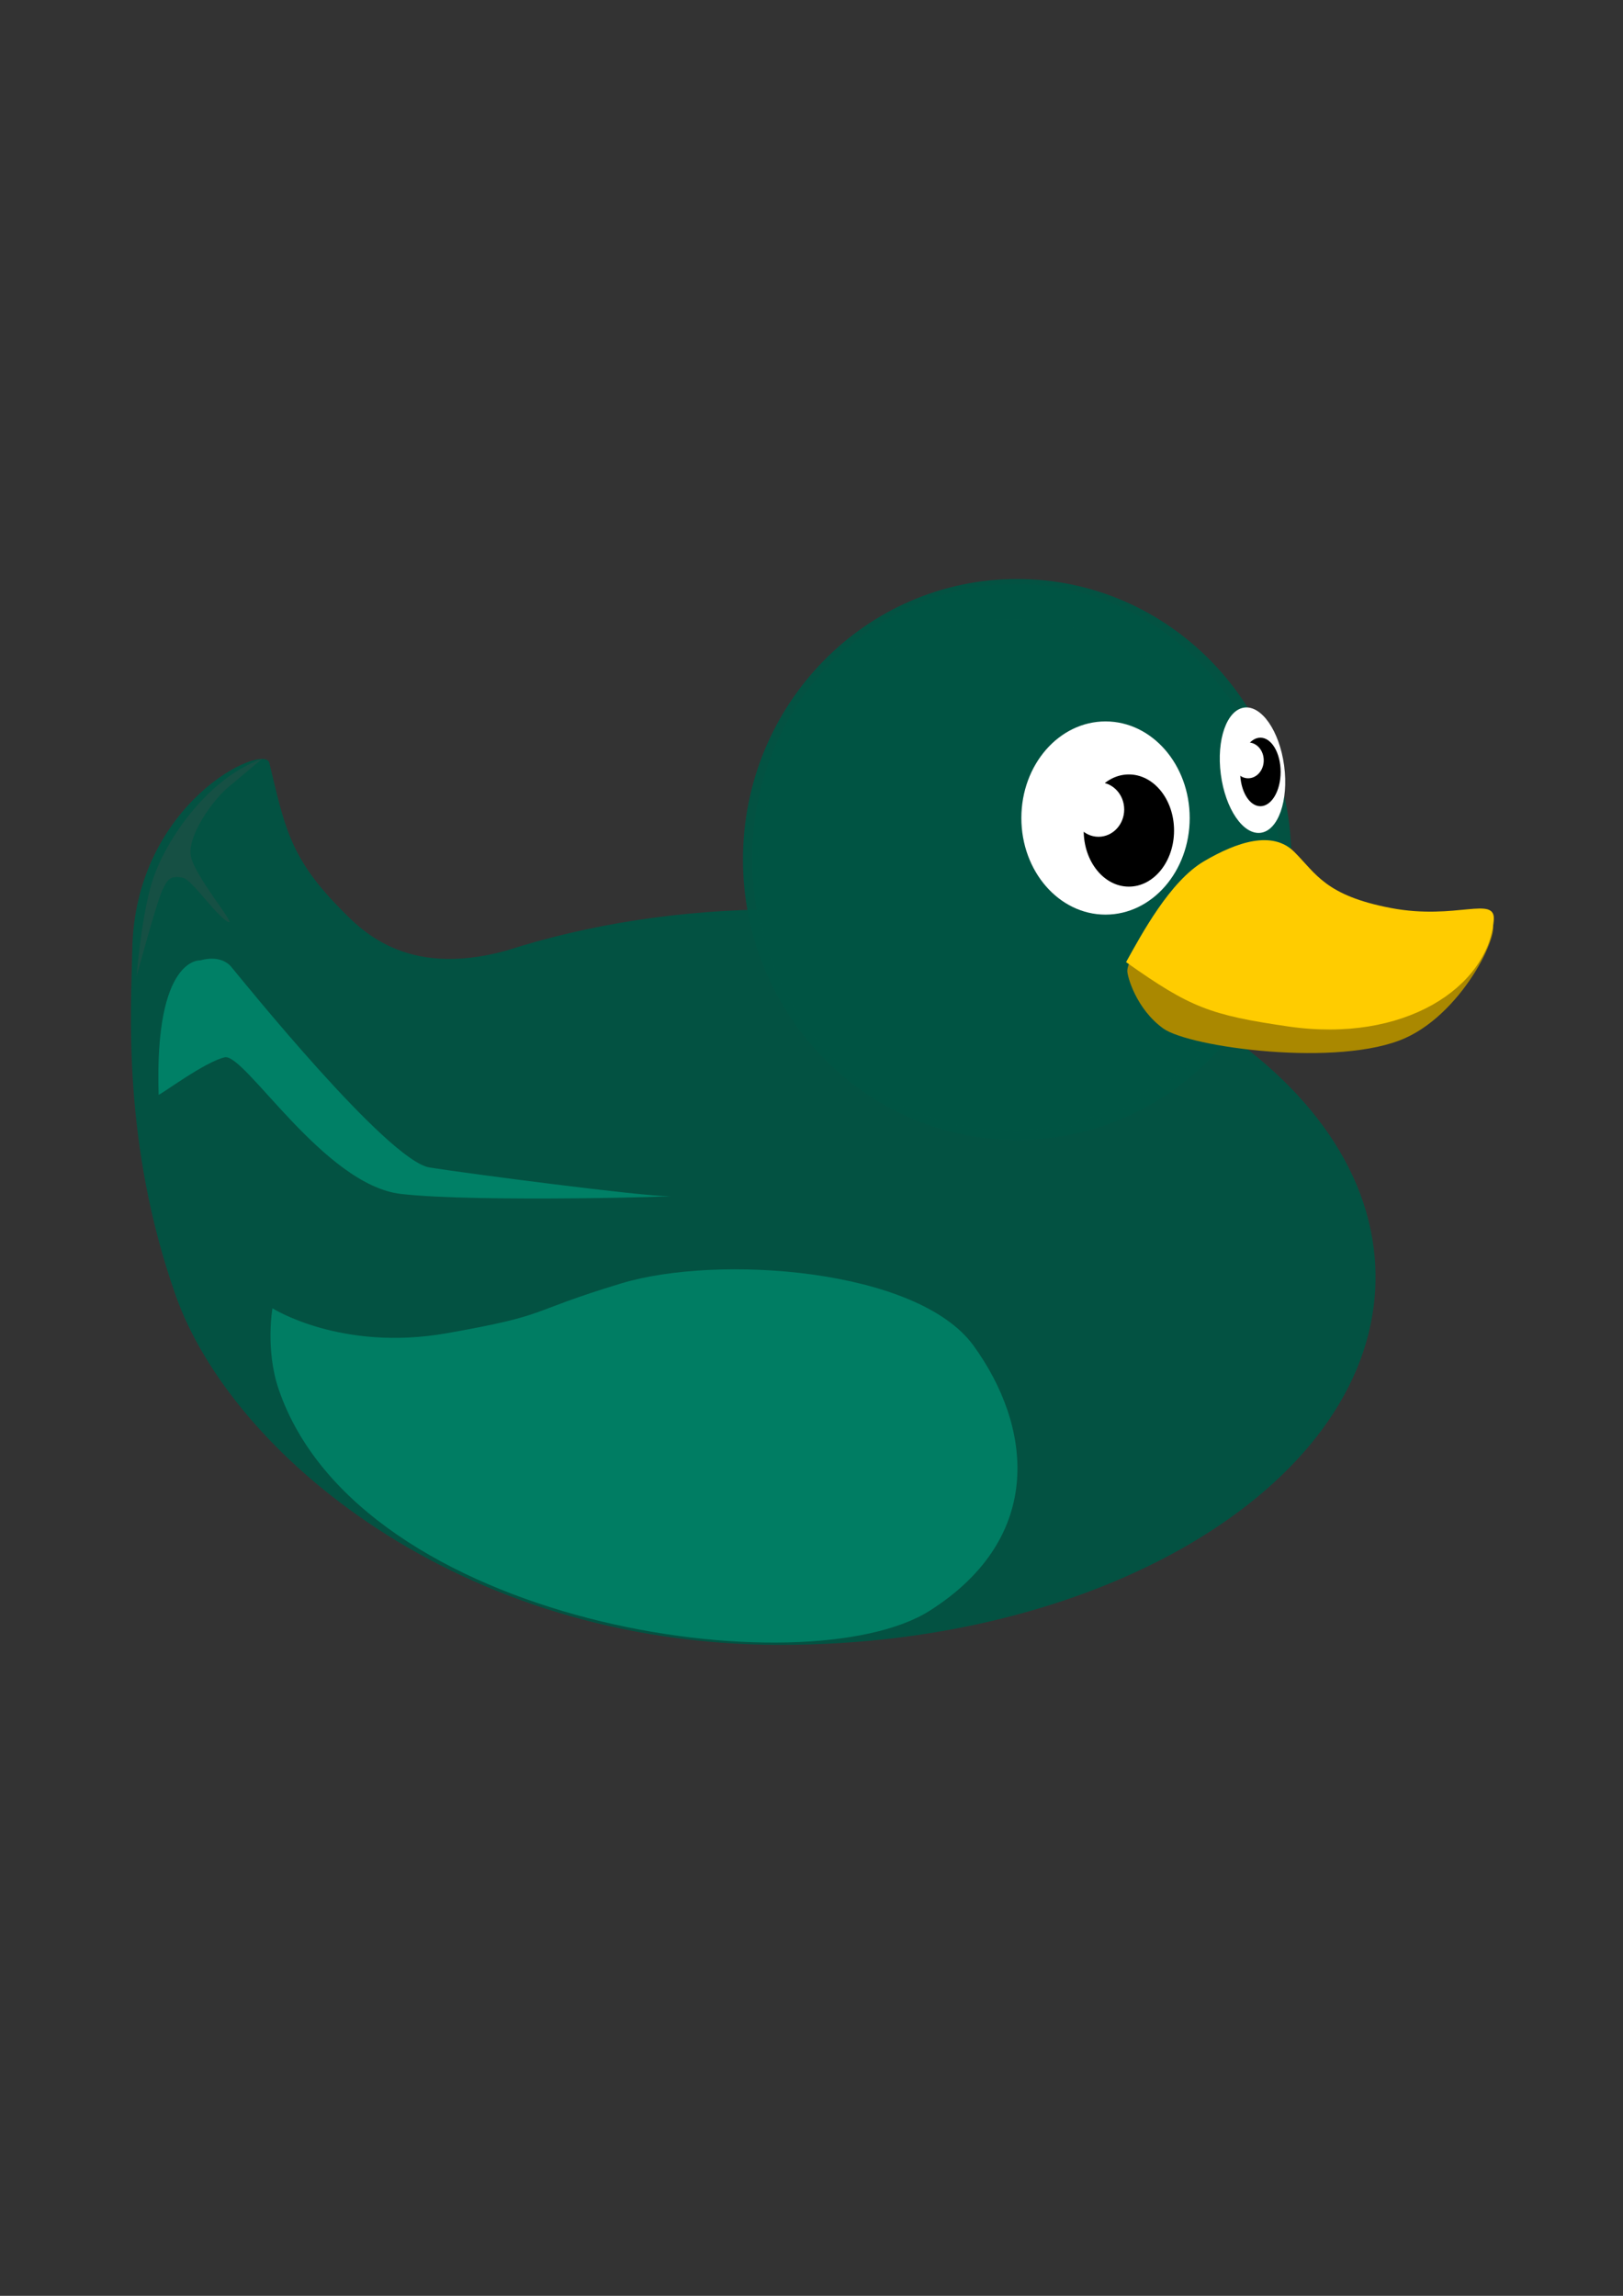
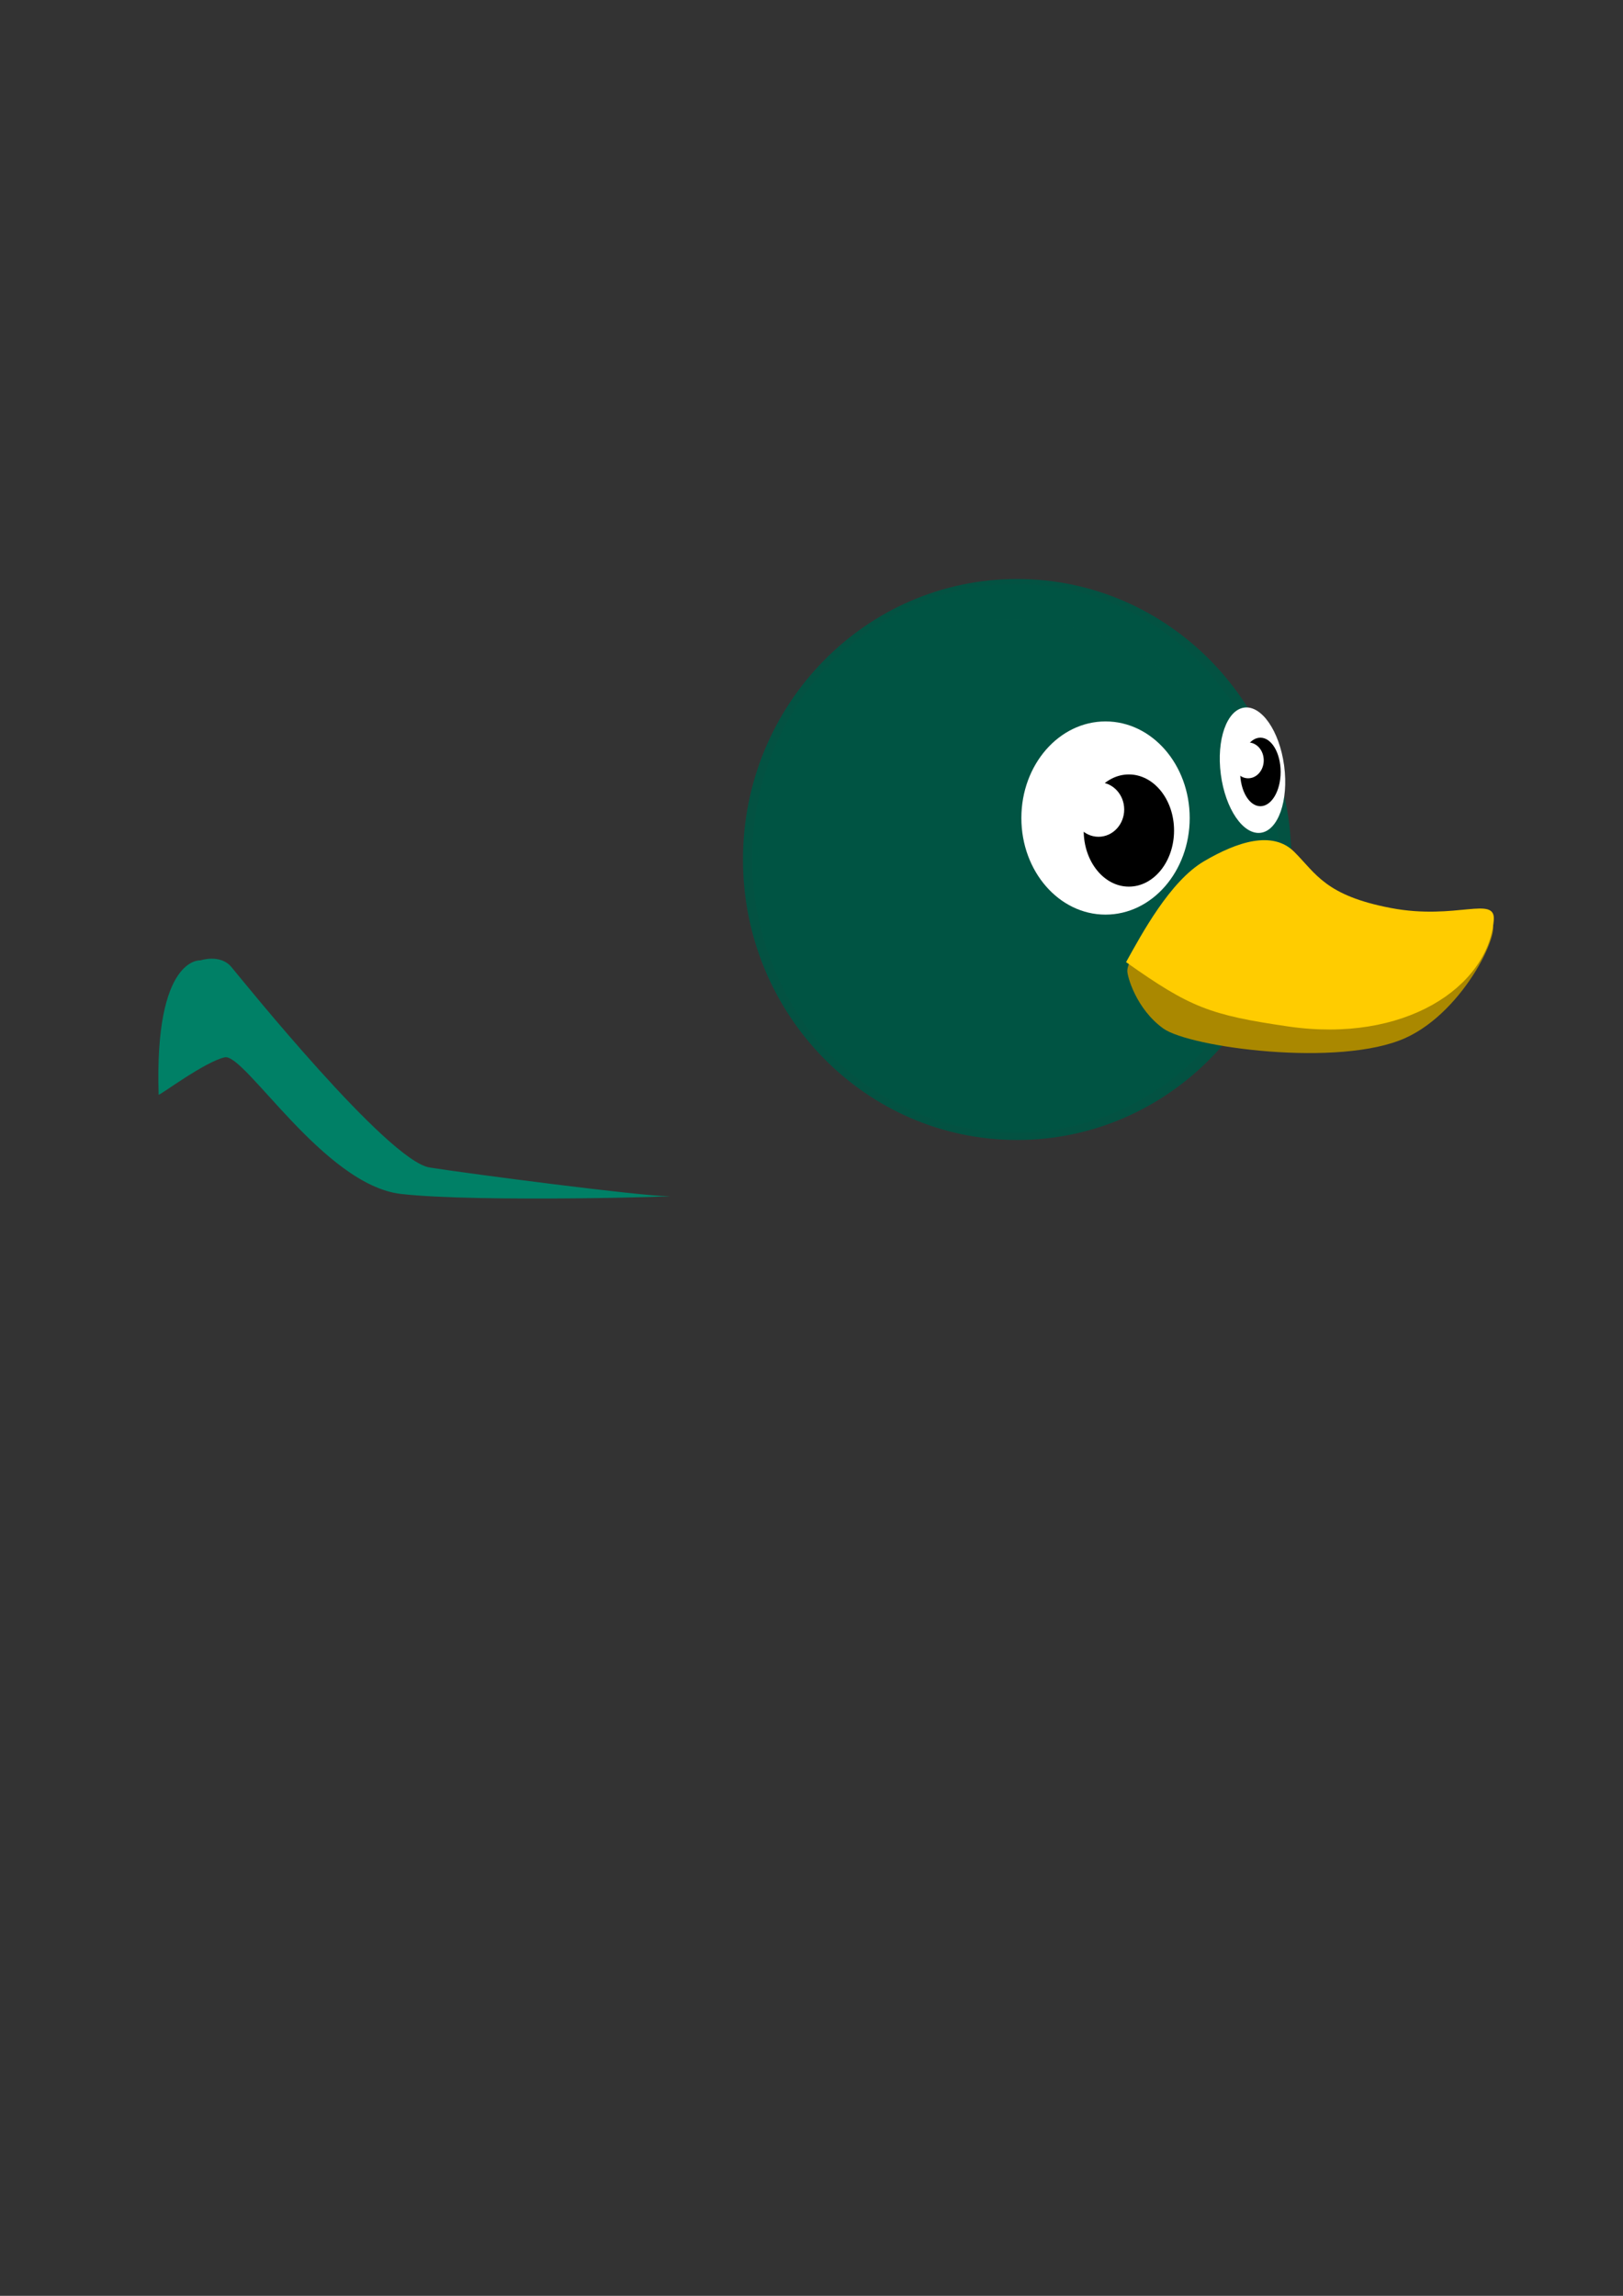
<svg xmlns="http://www.w3.org/2000/svg" xmlns:ns1="http://sodipodi.sourceforge.net/DTD/sodipodi-0.dtd" xmlns:ns2="http://www.inkscape.org/namespaces/inkscape" xmlns:xlink="http://www.w3.org/1999/xlink" width="744.094" height="1052.362" id="svg2" ns1:version="0.32" ns2:version="0.47 r22583" ns1:docname="rubberduck.svg" ns2:output_extension="org.inkscape.output.svg.inkscape" version="1.1">
  <rect width="100%" height="100%" fill="#333333" stroke="none" />
  <defs id="defs4">
    <linearGradient ns2:collect="always" id="linearGradient3516">
      <stop style="stop-color: rgb(255, 230, 128); stop-opacity: 1;" offset="0" id="stop3518" />
      <stop style="stop-color: rgb(255, 230, 128); stop-opacity: 0;" offset="1" id="stop3520" />
    </linearGradient>
    <linearGradient ns2:collect="always" id="linearGradient3430">
      <stop style="stop-color: rgb(0, 128, 102); stop-opacity: 1;" offset="0" id="stop3432" />
      <stop style="stop-color: rgb(0, 128, 102); stop-opacity: 0.01;" offset="1" id="stop3434" />
    </linearGradient>
    <linearGradient ns2:collect="always" id="linearGradient3402">
      <stop style="stop-color: rgb(0, 170, 136); stop-opacity: 1;" offset="0" id="stop3404" />
      <stop style="stop-color: rgb(0, 170, 136); stop-opacity: 0;" offset="1" id="stop3406" />
    </linearGradient>
    <linearGradient ns2:collect="always" id="linearGradient3272">
      <stop style="stop-color: rgb(0, 85, 68); stop-opacity: 1;" offset="0" id="stop3274" />
      <stop style="stop-color: rgb(0, 85, 68); stop-opacity: 0;" offset="1" id="stop3276" />
    </linearGradient>
    <linearGradient ns2:collect="always" id="linearGradient3254">
      <stop style="stop-color: rgb(0, 85, 68); stop-opacity: 1;" offset="0" id="stop3256" />
      <stop style="stop-color: rgb(0, 85, 68); stop-opacity: 0;" offset="1" id="stop3258" />
    </linearGradient>
    <linearGradient ns2:collect="always" id="linearGradient3244">
      <stop style="stop-color: rgb(0, 85, 68); stop-opacity: 1;" offset="0" id="stop3246" />
      <stop style="stop-color: rgb(0, 85, 68); stop-opacity: 0;" offset="1" id="stop3248" />
    </linearGradient>
    <linearGradient ns2:collect="always" id="linearGradient3234">
      <stop style="stop-color: rgb(0, 170, 136); stop-opacity: 1;" offset="0" id="stop3236" />
      <stop style="stop-color: rgb(0, 170, 136); stop-opacity: 0;" offset="1" id="stop3238" />
    </linearGradient>
    <linearGradient ns2:collect="always" id="linearGradient3224">
      <stop style="stop-color: rgb(0, 128, 102); stop-opacity: 1;" offset="0" id="stop3226" />
      <stop style="stop-color: rgb(0, 128, 102); stop-opacity: 0;" offset="1" id="stop3228" />
    </linearGradient>
    <linearGradient ns2:collect="always" id="linearGradient3190">
      <stop style="stop-color: rgb(0, 85, 68); stop-opacity: 1;" offset="0" id="stop3192" />
      <stop style="stop-color: rgb(0, 85, 68); stop-opacity: 0;" offset="1" id="stop3194" />
    </linearGradient>
    <ns2:perspective ns1:type="inkscape:persp3d" ns2:vp_x="0 : 526.18109 : 1" ns2:vp_y="0 : 1000 : 0" ns2:vp_z="744.09448 : 526.18109 : 1" ns2:persp3d-origin="372.04724 : 350.78739 : 1" id="perspective10" />
    <linearGradient ns2:collect="always" xlink:href="#linearGradient3190" id="linearGradient3196" x1="455.714" y1="618.076" x2="-27.143" y2="462.362" gradientUnits="userSpaceOnUse" gradientTransform="translate(1.429, -4.3724e-06)" />
    <linearGradient ns2:collect="always" xlink:href="#linearGradient3224" id="linearGradient3230" x1="-24.286" y1="662.362" x2="340" y2="533.791" gradientUnits="userSpaceOnUse" gradientTransform="translate(-2.857, 4.286)" />
    <linearGradient ns2:collect="always" xlink:href="#linearGradient3234" id="linearGradient3240" x1="270.714" y1="623.543" x2="12.143" y2="644.678" gradientUnits="userSpaceOnUse" />
    <linearGradient ns2:collect="always" xlink:href="#linearGradient3244" id="linearGradient3250" x1="321.429" y1="743.791" x2="218.571" y2="753.044" gradientUnits="userSpaceOnUse" gradientTransform="translate(0, 4)" />
    <linearGradient ns2:collect="always" xlink:href="#linearGradient3254" id="linearGradient3260" x1="-7.143" y1="411.648" x2="111.429" y2="541.648" gradientUnits="userSpaceOnUse" />
    <linearGradient ns2:collect="always" xlink:href="#linearGradient3272" id="linearGradient3278" x1="19.193" y1="673.555" x2="81.822" y2="716.992" gradientUnits="userSpaceOnUse" />
    <linearGradient ns2:collect="always" xlink:href="#linearGradient3402" id="linearGradient3408" x1="280.649" y1="529.004" x2="490.606" y2="343.017" gradientUnits="userSpaceOnUse" />
    <linearGradient ns2:collect="always" xlink:href="#linearGradient3430" id="linearGradient3436" x1="323.147" y1="379.504" x2="338.189" y2="562.304" gradientUnits="userSpaceOnUse" />
    <linearGradient ns2:collect="always" xlink:href="#linearGradient3516" id="linearGradient3522" x1="695.798" y1="485.174" x2="603.689" y2="469.61" gradientUnits="userSpaceOnUse" />
    <linearGradient ns2:collect="always" xlink:href="#linearGradient3516" id="linearGradient3627" gradientUnits="userSpaceOnUse" x1="695.798" y1="485.174" x2="603.689" y2="469.61" />
  </defs>
  <ns1:namedview id="base" pagecolor="#ffffff" bordercolor="#666666" borderopacity="1.0" gridtolerance="10000" guidetolerance="10" objecttolerance="10" ns2:pageopacity="0.0" ns2:pageshadow="2" ns2:zoom="0.49497475" ns2:cx="477.27097" ns2:cy="602.33206" ns2:document-units="px" ns2:current-layer="layer1" showgrid="false" ns2:window-width="875" ns2:window-height="679" ns2:window-x="13" ns2:window-y="17" ns2:window-maximized="0" />
  <g ns2:label="Layer 1" ns2:groupmode="layer" id="layer1">
-     <path style="opacity: 0.298; fill: rgb(0, 85, 212); fill-opacity: 1; stroke: none; stroke-width: 4; stroke-linejoin: round; stroke-miterlimit: 4; stroke-dasharray: none; stroke-dashoffset: 0pt; stroke-opacity: 1;" d="M 614.178,-394.164 C 555.977,-394.164 509.116,-347.334 509.116,-289.133 L 509.116,-119.414 C 509.116,-109.457 510.488,-99.843 513.053,-90.727 L 513.053,-6.289 L 2864.678,-6.289 L 2864.678,-89.977 C 2867.381,-99.314 2868.834,-109.184 2868.834,-119.414 L 2868.834,-289.133 C 2868.834,-347.334 2821.973,-394.164 2763.772,-394.164 L 614.178,-394.164 z" id="path3541" />
    <path style="opacity: 0.298; fill: rgb(0, 170, 212); fill-opacity: 1; stroke: none; stroke-width: 4; stroke-linejoin: round; stroke-miterlimit: 4; stroke-dasharray: none; stroke-dashoffset: 0pt; stroke-opacity: 1;" d="M 458.471,1100.86 C 401.466,1100.86 355.567,1139.885 355.567,1188.385 L 355.567,1329.816 C 355.567,1338.114 356.911,1346.125 359.424,1353.722 L 359.424,1424.085 L 2662.728,1424.085 L 2662.728,1354.347 C 2665.375,1346.566 2666.798,1338.341 2666.798,1329.816 L 2666.798,1188.385 C 2666.798,1139.885 2620.9,1100.86 2563.895,1100.86 L 458.471,1100.86 z" id="rect3536" />
    <g id="g2482" transform="translate(119.198, -38.386)">
-       <path ns1:nodetypes="czssscsss" id="path3157" d="m -58.562,473.804 c -0.46,26.487 -4.915,88.204 19.978,158.549 25.343,71.616 128.951,160.022 277.147,160.022 150.617,0 272.875,-75.542 272.875,-168.594 0,-93.051 -122.258,-168.562 -272.875,-168.562 -45.331,0 -88.087,6.837 -125.719,18.938 -46.788,12.828 -67.164,-10.135 -77.125,-20.375 C 13.484,430.924 11.146,416.51 4.281,388.062 2.015,378.673 -57.396,406.158 -58.562,473.804 z" style="fill: rgb(0, 85, 68); fill-opacity: 0.937; stroke: none;" />
      <path ns1:nodetypes="cssssz" id="path3188" d="m -33.571,629.961 c 29.178,78.916 127.523,158.594 275.719,158.594 150.617,0 319.657,-96.874 250.018,-222.879 -28.582,-51.717 -96.544,34.295 -247.161,34.295 -45.331,0 -163.375,-2.788 -195.701,-25.723 -50.75,-36.008 -112.229,-23.677 -82.875,55.714 z" style="fill: url(&quot;#linearGradient3196&quot;) rgb(0, 0, 0); fill-opacity: 1; stroke: none;" />
      <path ns1:nodetypes="czssscsss" id="path3198" d="m -55.705,479.518 c -0.46,26.487 -1.173,80.839 22.835,151.406 23.571,69.286 120.38,158.594 268.576,158.594 150.617,0 272.875,-68.399 272.875,-161.451 0,-93.051 -122.258,-168.562 -272.875,-168.562 -45.331,0 -88.087,6.837 -125.719,18.938 -46.788,12.828 -67.164,-10.135 -77.125,-20.375 -22.235,-22.857 -24.573,-37.271 -31.438,-65.719 -2.266,-9.39 -55.963,19.524 -57.129,87.17 z" style="fill: url(&quot;#linearGradient3230&quot;) rgb(0, 0, 0); fill-opacity: 1; stroke: none;" />
-       <path ns1:nodetypes="czscssz" id="path3159" d="M 327.143,655.219 C 301.392,619.734 209.879,613.309 165.714,626.648 121.135,640.112 134.286,640.934 85.714,649.505 37.143,658.076 5.714,638.076 5.714,638.076 c 0,0 -3.347,19.008 2.857,37.143 C 45.714,783.791 250.681,812.616 307.143,776.648 c 53.365,-33.995 46.426,-85.014 20,-121.429 z" style="fill: rgb(0, 128, 102); fill-opacity: 0.937; fill-rule: evenodd; stroke: none;" />
      <path ns1:nodetypes="csszssc" id="path3242" d="m 331.429,753.505 c -25.714,34.286 -58.571,37.143 -85.714,37.143 -27.143,0 -67.143,-4.286 -87.143,-10 -20,-5.714 -71.804,-15.21 -71.429,-31.429 0.411,-17.735 64.286,-102.857 121.429,-112.857 48.848,-8.548 94.612,7.538 112.857,25.714 14.45,14.395 37.143,44.286 10,91.429 z" style="fill: url(&quot;#linearGradient3250&quot;) rgb(0, 0, 0); fill-opacity: 1; fill-rule: evenodd; stroke: none;" />
      <g id="g2457">
-         <path style="fill: rgb(22, 80, 68); fill-rule: evenodd; stroke: none;" d="m 1.01,386.187 c -25.759,9.091 -46.006,39.324 -51.265,59.094 -4.508,16.943 -6.313,40.659 -6.313,40.659 0,0 9.294,-34.498 11.869,-39.648 2.02,-4.041 3.137,-6.939 9.344,-5.556 4.324,0.963 15.194,17.446 20.708,20.203 4.546,2.273 -16.162,-21.718 -17.173,-30.81 -1.01,-9.091 9.964,-24.764 17.173,-30.81 L 1.01,386.187 z" id="path3186" ns1:nodetypes="cscsssszc" />
        <path style="fill: url(&quot;#linearGradient3240&quot;) rgb(0, 0, 0); fill-opacity: 1; fill-rule: evenodd; stroke: none;" d="M 330,659.505 C 291.551,605.464 201.239,622.2 189.898,623.617 155.613,627.903 137.721,639.235 115,645.219 87.796,652.384 54.138,656.829 28.571,648.567 6.982,641.589 35,658.444 35,658.444 c 0,0 15.418,13.398 42.561,7.684 27.143,-5.714 77.015,-23.539 105.051,-30.418 28.386,-6.966 63.604,-6.845 92.388,-0.49 17.012,3.756 28.276,7.367 55,24.286 z" id="path3232" ns1:nodetypes="cssscsssc" />
        <path style="fill: url(&quot;#linearGradient3260&quot;) rgb(0, 0, 0); fill-opacity: 1; fill-rule: evenodd; stroke: none;" d="M 63.571,478.076 C 13.571,454.505 5.714,411.648 4.286,402.362 c -0.869,-5.648 -5,-13.571 -5,-13.571 0,0 -28.645,25.802 -27.143,38.571 1.429,12.143 16.578,35.614 30,50.714 17.143,19.286 34.859,50.127 60,55.714 19.286,4.286 10,-3.571 9.286,-4.286 -27.18,-27.18 -28.944,-38.385 -20,-42.857 8.571,-4.286 37.143,-5 37.143,-5 l -25,-3.571 z" id="path3252" ns1:nodetypes="cscssssscc" />
-         <path style="fill: url(&quot;#linearGradient3278&quot;) rgb(0, 0, 0); fill-opacity: 1; fill-rule: evenodd; stroke: none;" d="m 8.571,658.076 c 2.857,24.286 17.143,52.857 28.571,61.429 11.429,8.571 38.571,27.143 38.571,27.143 0,0 -28.571,-17.143 -28.571,-35.714 0,-18.571 20,-34.286 20,-34.286 0,0 -31.429,-2.857 -40,-11.429 -8.571,-8.571 -20,-10 -18.571,-7.143 z" id="path3262" />
        <path style="fill: rgb(0, 128, 102); fill-opacity: 1; fill-rule: evenodd; stroke: none;" d="m -46.467,540.215 c -2.02,-63.64 19.193,-61.619 19.193,-61.619 0,0 9.091,-3.03 14.142,3.03 5.051,6.061 71.721,88.893 90.914,91.924 19.193,3.03 96.975,13.132 109.096,13.132 12.122,0 -86.873,3.03 -122.228,-1.01 -35.355,-4.041 -71.721,-64.65 -80.812,-62.629 -9.091,2.02 -29.294,17.173 -30.305,17.173 z" id="path3280" />
        <path ns1:type="arc" style="fill: rgb(0, 85, 68); fill-opacity: 0.936; stroke: none;" id="path2385" ns1:cx="362.85715" ns1:cy="458.07648" ns1:rx="125.71429" ns1:ry="128.57143" d="m 488.571,458.076 c 0,71.008 -56.284,128.571 -125.714,128.571 -69.43,0 -125.714,-57.563 -125.714,-128.571 0,-71.008 56.284,-128.571 125.714,-128.571 69.43,0 125.714,57.563 125.714,128.571 z" transform="translate(-15.714, -25.714)" />
        <path ns1:type="arc" style="fill: rgb(0, 85, 68); fill-opacity: 0.936; stroke: none;" id="path3292" ns1:cx="362.85715" ns1:cy="458.07648" ns1:rx="125.71429" ns1:ry="128.57143" d="m 488.571,458.076 c 0,71.008 -56.284,128.571 -125.714,128.571 -69.43,0 -125.714,-57.563 -125.714,-128.571 0,-71.008 56.284,-128.571 125.714,-128.571 69.43,0 125.714,57.563 125.714,128.571 z" transform="matrix(0.96, 0, 0, 0.978, -1.997, -16.106)" />
        <path ns1:type="arc" style="fill: url(&quot;#linearGradient3408&quot;) rgb(0, 0, 0); fill-opacity: 1; stroke: none;" id="path3330" ns1:cx="362.85715" ns1:cy="458.07648" ns1:rx="125.71429" ns1:ry="128.57143" d="m 488.571,458.076 c 0,71.008 -56.284,128.571 -125.714,128.571 -69.43,0 -125.714,-57.563 -125.714,-128.571 0,-71.008 56.284,-128.571 125.714,-128.571 69.43,0 125.714,57.563 125.714,128.571 z" transform="matrix(0.876, 0, 0, 0.906, 35.629, 18.608)" />
        <path ns1:type="arc" style="fill: rgb(0, 85, 68); fill-opacity: 0.936; stroke: none;" id="path3410" ns1:cx="362.85715" ns1:cy="458.07648" ns1:rx="125.71429" ns1:ry="128.57143" d="m 488.571,458.076 c 0,71.008 -56.284,128.571 -125.714,128.571 -69.43,0 -125.714,-57.563 -125.714,-128.571 0,-71.008 56.284,-128.571 125.714,-128.571 69.43,0 125.714,57.563 125.714,128.571 z" transform="matrix(0.926, 0, 0, 0.911, 8.231, 22.146)" />
        <path ns1:type="arc" style="opacity: 0.298; fill: url(&quot;#linearGradient3436&quot;) rgb(0, 0, 0); fill-opacity: 1; stroke: none;" id="path3428" ns1:cx="315" ns1:cy="391.64789" ns1:rx="49.285713" ns1:ry="46.42857" d="m 364.286,391.648 c 0,25.642 -22.066,46.429 -49.286,46.429 -27.22,0 -49.286,-20.787 -49.286,-46.429 0,-25.642 22.066,-46.429 49.286,-46.429 27.22,0 49.286,20.787 49.286,46.429 z" transform="matrix(1.14, 0, 0, 1.118, -49.723, -44.605)" />
        <path style="fill: rgb(170, 136, 0); fill-rule: evenodd; stroke: none;" d="m 414.128,509.83 c 12.02,8.658 80.749,18.01 111.024,4.345 27.591,-12.453 45.41,-51.759 38.927,-53.386 -16.178,-4.06 -164.588,-7.095 -166.434,22.519 -0.145,2.334 3.988,17.521 16.483,26.521 z" id="path3298" ns1:nodetypes="csssz" />
        <g style="fill: rgb(255, 204, 0); stroke: none;" id="g3446" transform="translate(-139.401, -18.183)">
          <path ns1:nodetypes="czssssc" id="path3296" d="m 536.467,497.595 c 7.143,-12.857 20.123,-37.074 35.714,-46.234 15.168,-8.912 31.429,-14.286 41.429,-4.286 10,10 14.286,20 44.286,25.714 30,5.714 48.204,-6.062 47.143,5.714 -2.755,30.582 -40.909,56.378 -94.286,48.571 -35.76,-5.23 -44.848,-8.643 -74.286,-29.48 z" style="fill: rgb(255, 204, 0); fill-rule: evenodd; stroke: none;" />
        </g>
        <g id="g3312" transform="translate(20.497, -0.413)" style="stroke: none;">
          <path transform="matrix(0.73, 0, 0, 0.756, 334.826, 226.221)" d="m 97.143,248.076 c 0,32.348 -23.665,58.571 -52.857,58.571 -29.192,0 -52.857,-26.223 -52.857,-58.571 0,-32.348 23.665,-58.571 52.857,-58.571 29.192,0 52.857,26.223 52.857,58.571 z" ns1:ry="58.57143" ns1:rx="52.857143" ns1:cy="248.07646" ns1:cx="44.285713" id="path3294" style="fill: rgb(255, 255, 255); fill-opacity: 1; stroke: none;" ns1:type="arc" />
          <path d="m 398.571,419.505 c 0,14.202 -9.274,25.714 -20.714,25.714 -11.44,0 -20.714,-11.513 -20.714,-25.714 0,-14.202 9.274,-25.714 20.714,-25.714 11.44,0 20.714,11.513 20.714,25.714 z" ns1:ry="25.714285" ns1:rx="20.714285" ns1:cy="419.50504" ns1:cx="377.85715" id="path3300" style="fill: rgb(0, 0, 0); fill-opacity: 1; stroke: none;" ns1:type="arc" />
          <path d="m 375.714,409.862 c 0,6.904 -5.277,12.5 -11.786,12.5 -6.509,0 -11.786,-5.596 -11.786,-12.5 0,-6.904 5.277,-12.5 11.786,-12.5 6.509,0 11.786,5.596 11.786,12.5 z" ns1:ry="12.5" ns1:rx="11.785714" ns1:cy="409.86218" ns1:cx="363.92856" id="path3304" style="fill: rgb(255, 255, 255); fill-opacity: 1; stroke: none;" ns1:type="arc" />
        </g>
        <g id="g3317" transform="translate(6.614, 2.061)" style="stroke: none;">
          <path ns1:open="true" ns1:end="6.2686269" ns1:start="0" transform="matrix(0.992, -0.13, 0.13, 0.992, -56.196, 61.389)" d="m 472.143,390.576 c 0,15.977 -6.556,28.929 -14.643,28.929 -8.087,0 -14.643,-12.952 -14.643,-28.929 0,-15.977 6.556,-28.929 14.643,-28.929 8.004,0 14.525,12.697 14.641,28.507" ns1:ry="28.928572" ns1:rx="14.642857" ns1:cy="390.57648" ns1:cx="457.5" id="path3306" style="fill: rgb(255, 255, 255); fill-opacity: 1; stroke: none;" ns1:type="arc" />
          <path transform="matrix(0.448, 0, 0, 0.611, 282.759, 133.855)" d="m 398.571,419.505 c 0,14.202 -9.274,25.714 -20.714,25.714 -11.44,0 -20.714,-11.513 -20.714,-25.714 0,-14.202 9.274,-25.714 20.714,-25.714 11.44,0 20.714,11.513 20.714,25.714 z" ns1:ry="25.714285" ns1:rx="20.714285" ns1:cy="419.50504" ns1:cx="377.85715" id="path3308" style="fill: rgb(0, 0, 0); fill-opacity: 1; stroke: none;" ns1:type="arc" />
          <path transform="translate(-15, 5)" d="m 468.571,379.862 c 0,4.537 -3.198,8.214 -7.143,8.214 -3.945,0 -7.143,-3.678 -7.143,-8.214 0,-4.537 3.198,-8.214 7.143,-8.214 3.945,0 7.143,3.678 7.143,8.214 z" ns1:ry="8.2142859" ns1:rx="7.1428571" ns1:cy="379.86218" ns1:cx="461.42856" id="path3310" style="fill: rgb(255, 255, 255); fill-opacity: 1; stroke: none;" ns1:type="arc" />
        </g>
        <g id="g3464" transform="matrix(0.946, 0, 0, 0.872, -104.711, 43.584)" style="fill: url(&quot;#linearGradient3522&quot;) rgb(0, 0, 0); fill-opacity: 1; stroke: none;">
          <path ns1:nodetypes="czssssc" id="path3466" d="m 536.467,497.595 c 7.143,-12.857 20.123,-37.074 35.714,-46.234 15.168,-8.912 31.429,-14.286 41.429,-4.286 10,10 14.286,20 44.286,25.714 30,5.714 48.204,-6.062 47.143,5.714 -2.755,30.582 -40.909,56.378 -94.286,48.571 -35.76,-5.23 -44.848,-8.643 -74.286,-29.48 z" style="fill: url(&quot;#linearGradient3627&quot;) rgb(0, 0, 0); fill-opacity: 1; fill-rule: evenodd; stroke: none;" />
        </g>
      </g>
    </g>
  </g>
</svg>